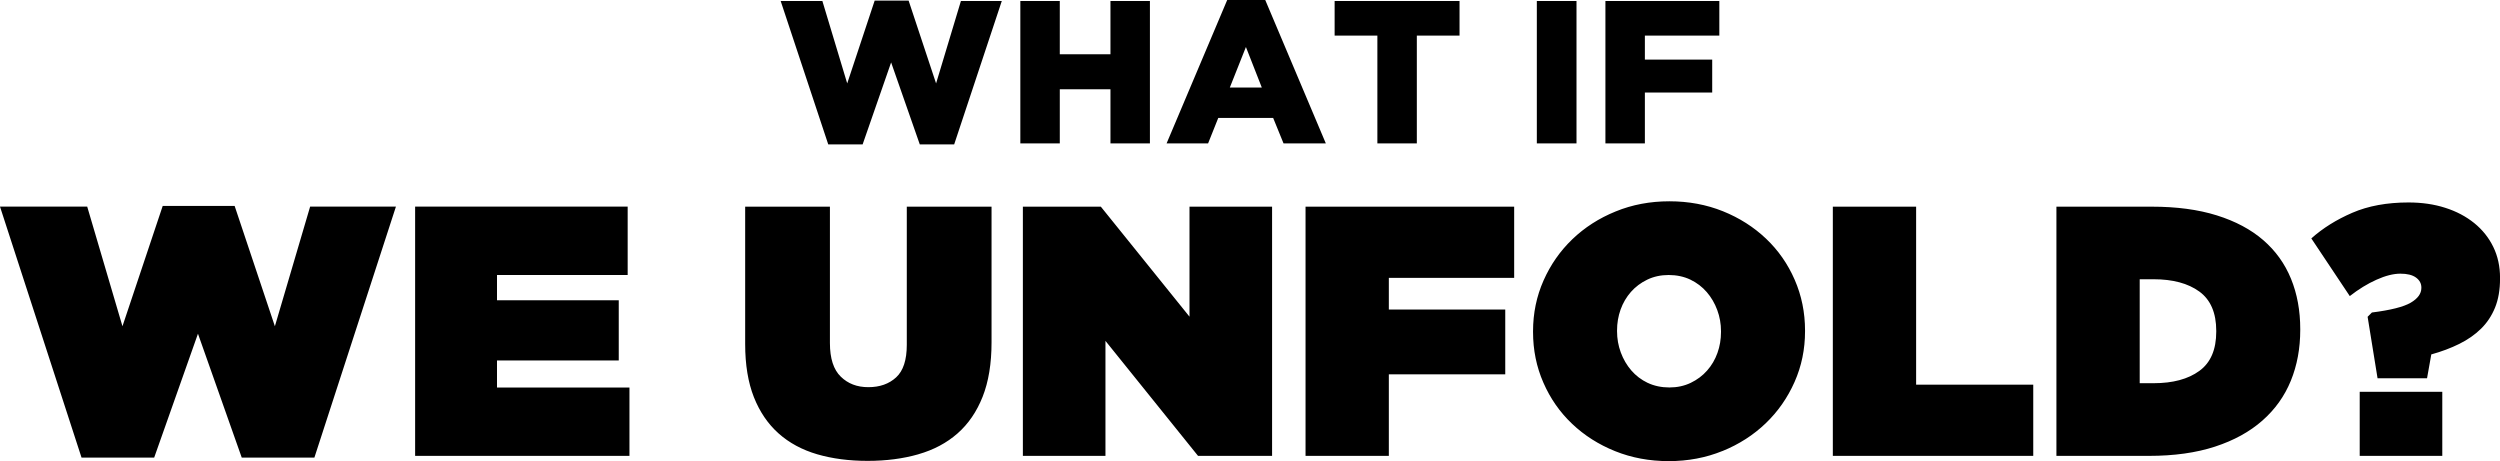
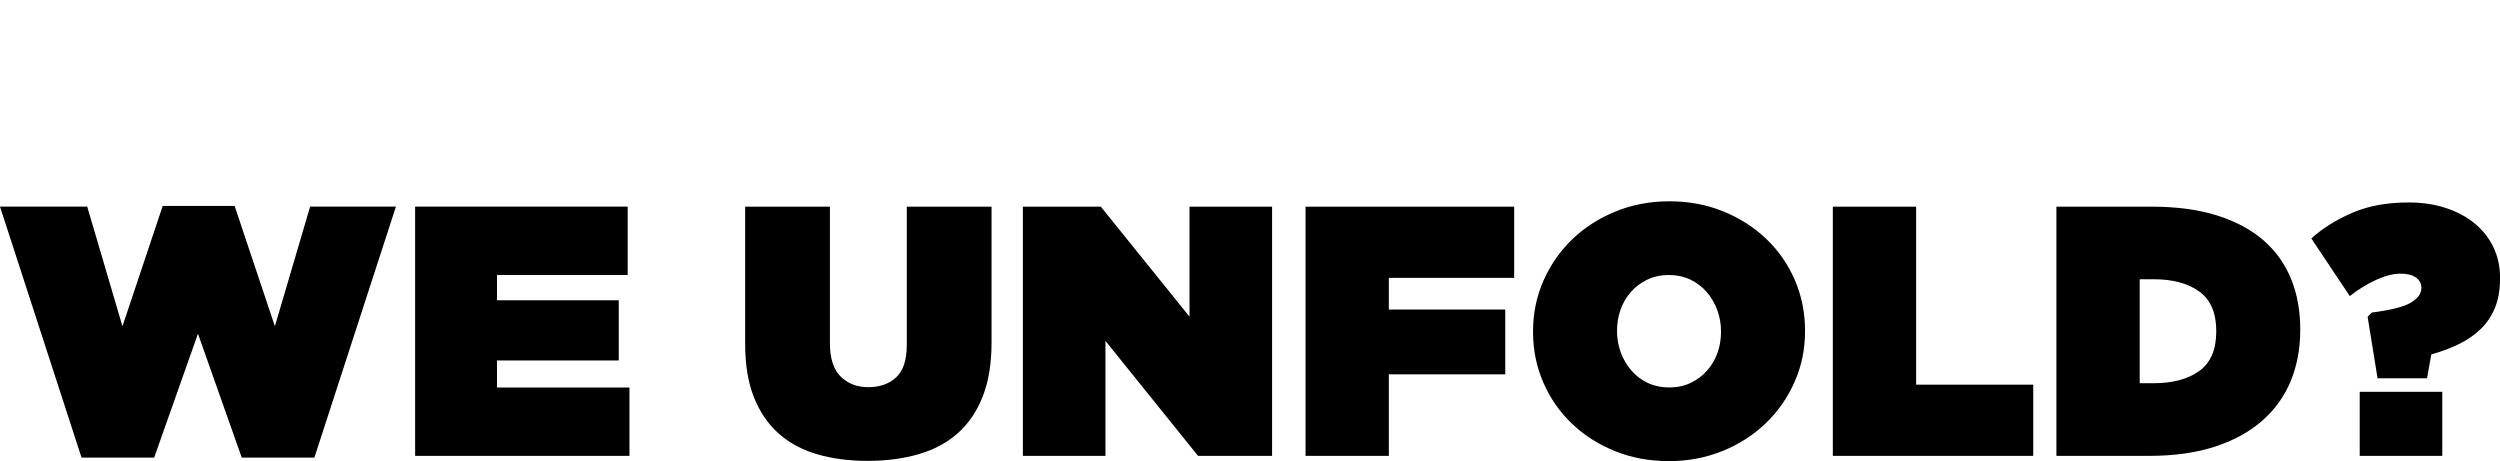
<svg xmlns="http://www.w3.org/2000/svg" viewBox="0 0 600 110.69" id="Layer_1">
  <defs>
    <style>.cls-1{stroke-width:0px;}</style>
  </defs>
  <path d="M570.61,90.78h11.88l1.02-5.72c2.45-.68,4.69-1.52,6.71-2.52,2.02-1,3.76-2.21,5.21-3.63,1.45-1.42,2.58-3.12,3.38-5.08.8-1.97,1.2-4.29,1.2-6.97v-.17c0-2.73-.54-5.21-1.62-7.43-1.08-2.22-2.61-4.13-4.57-5.72-1.97-1.59-4.29-2.82-6.97-3.67-2.68-.86-5.61-1.28-8.8-1.28-5.18,0-9.69.83-13.5,2.48-3.82,1.65-7.09,3.7-9.83,6.15l9.23,13.84c2.11-1.65,4.24-2.96,6.41-3.93,2.16-.97,4.07-1.45,5.73-1.45s2.9.31,3.76.94c.86.63,1.28,1.43,1.28,2.39v.09c0,1.37-.85,2.55-2.56,3.55-1.71,1-4.81,1.78-9.31,2.35l-1.03,1.03,2.39,14.78ZM566.33,109.41h19.82v-15.38h-19.82v15.38ZM493.53,109.41h22.22c6.04,0,11.32-.74,15.85-2.22,4.53-1.48,8.32-3.56,11.36-6.24,3.05-2.68,5.33-5.87,6.84-9.57,1.51-3.7,2.26-7.78,2.26-12.22v-.17c0-4.44-.74-8.47-2.22-12.09-1.48-3.62-3.7-6.71-6.66-9.27-2.96-2.56-6.68-4.54-11.15-5.94-4.47-1.4-9.67-2.09-15.59-2.09h-22.9v59.81ZM513.53,91.97v-24.95h3.33c4.61,0,8.27.98,10.98,2.95,2.7,1.97,4.06,5.11,4.06,9.44v.17c0,4.33-1.35,7.48-4.06,9.44-2.7,1.97-6.36,2.95-10.98,2.95h-3.33ZM439.87,109.41h48.11v-17.09h-28.11v-42.72h-19.99v59.81ZM413.39,108.25c3.99-1.62,7.45-3.85,10.38-6.66,2.94-2.82,5.24-6.12,6.92-9.91,1.68-3.79,2.52-7.85,2.52-12.18v-.17c0-4.33-.83-8.39-2.48-12.18-1.65-3.79-3.94-7.08-6.88-9.87-2.94-2.79-6.38-4.98-10.34-6.58-3.96-1.59-8.24-2.39-12.86-2.39s-8.92.81-12.9,2.44c-3.99,1.62-7.45,3.85-10.38,6.66-2.94,2.82-5.24,6.12-6.92,9.91-1.68,3.79-2.52,7.85-2.52,12.17v.17c0,4.33.82,8.39,2.48,12.17,1.65,3.79,3.94,7.08,6.88,9.87,2.93,2.79,6.38,4.99,10.34,6.58,3.96,1.59,8.24,2.39,12.86,2.39s8.92-.81,12.9-2.43M395.44,91.89c-1.54-.74-2.85-1.74-3.93-2.99-1.08-1.25-1.92-2.69-2.52-4.31-.6-1.62-.9-3.32-.9-5.09v-.17c0-1.77.28-3.45.85-5.04.57-1.59,1.4-3,2.48-4.23,1.08-1.22,2.39-2.21,3.93-2.95,1.54-.74,3.25-1.11,5.13-1.11s3.67.37,5.21,1.11c1.54.74,2.85,1.74,3.93,2.99,1.08,1.25,1.92,2.69,2.52,4.31.6,1.62.9,3.32.9,5.08v.17c0,1.77-.28,3.45-.85,5.04-.57,1.6-1.4,3.01-2.48,4.23-1.08,1.23-2.39,2.21-3.93,2.95-1.54.74-3.25,1.11-5.13,1.11s-3.67-.37-5.21-1.11M313.33,109.41h19.99v-19.57h27.94v-15.55h-27.94v-7.6h30.08v-17.09h-50.07v59.81ZM245.49,109.41h19.82v-27.6l22.22,27.6h17.77v-59.81h-19.82v26.4l-21.28-26.4h-18.71v59.81ZM220.41,109.02c3.67-1.05,6.81-2.72,9.4-5,2.59-2.28,4.6-5.21,6.02-8.8,1.42-3.59,2.14-7.95,2.14-13.07v-32.55h-20.34v33.15c0,3.65-.85,6.25-2.56,7.82-1.71,1.57-3.93,2.35-6.66,2.35s-4.89-.84-6.62-2.52c-1.74-1.68-2.61-4.37-2.61-8.07v-32.73h-20.34v32.98c0,4.96.7,9.2,2.09,12.73,1.4,3.53,3.38,6.44,5.94,8.72,2.56,2.28,5.65,3.94,9.27,5,3.62,1.05,7.65,1.58,12.09,1.58s8.5-.53,12.17-1.58M99.63,109.41h51.44v-16.4h-31.79v-6.5h29.22v-14.44h-29.22v-6.07h31.36v-16.41h-51.01v59.81ZM19.57,109.83h17.43l10.51-29.74,10.51,29.74h17.43l19.57-60.24h-20.59l-8.46,28.71-9.66-28.88h-17.26l-9.66,28.88-8.46-28.71H0l19.57,60.24Z" class="cls-1" />
-   <path d="M266.51.24v12.79h-12.16V.24h-9.47v34.18h9.47v-12.99h12.16v12.99h9.47V.24h-9.47ZM320.31.24v8.3h10.26v25.88h9.47V8.54h10.25V.24h-29.98ZM368.84,34.42h9.52V.24h-9.52v34.18ZM385.3.24v34.18h9.47v-12.21h16.16v-7.91h-16.16v-5.76h17.87V.24h-27.34ZM209.92.15l-6.59,19.87L197.37.24h-10.01l11.42,34.42h8.25l6.84-19.68,6.88,19.68h8.25L240.43.24h-9.81l-5.96,19.78L218.07.15h-8.15ZM299.02,11.28l3.81,9.72h-7.67l3.86-9.72ZM294.53,0l-14.55,34.42h9.96l2.44-6.11h13.18l2.49,6.11h10.15L303.66,0h-9.13Z" class="cls-1" />
</svg>